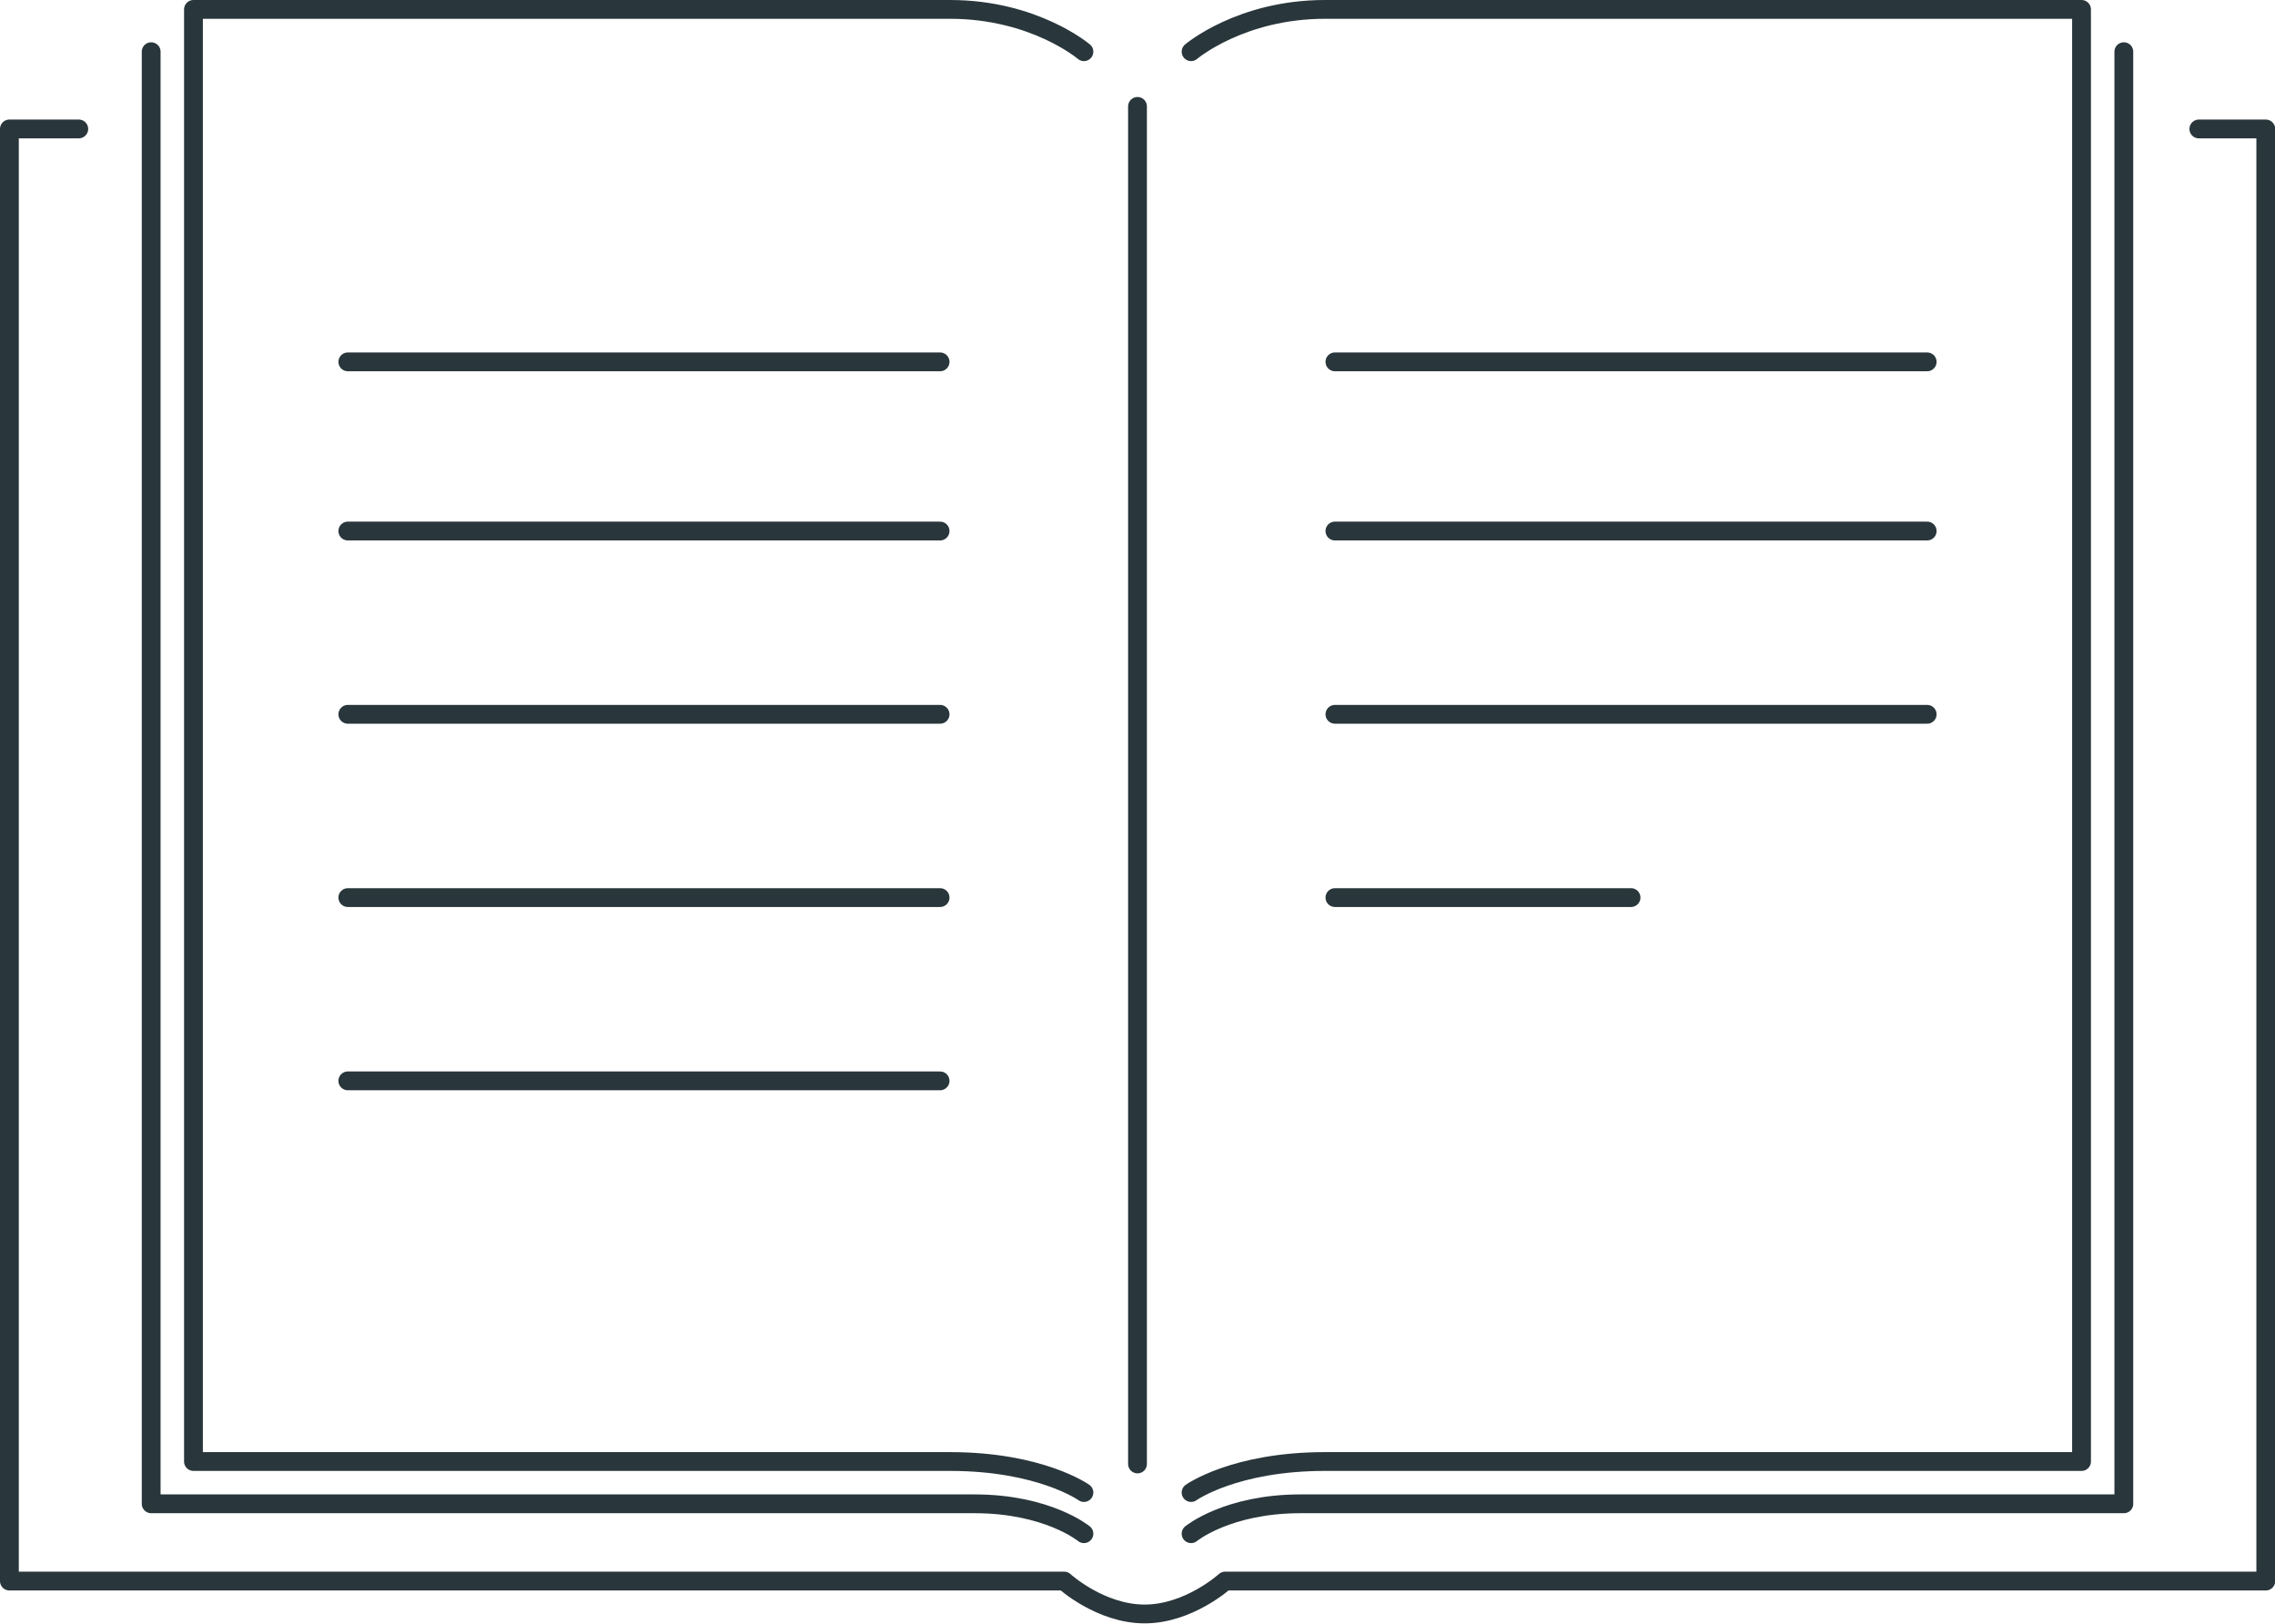
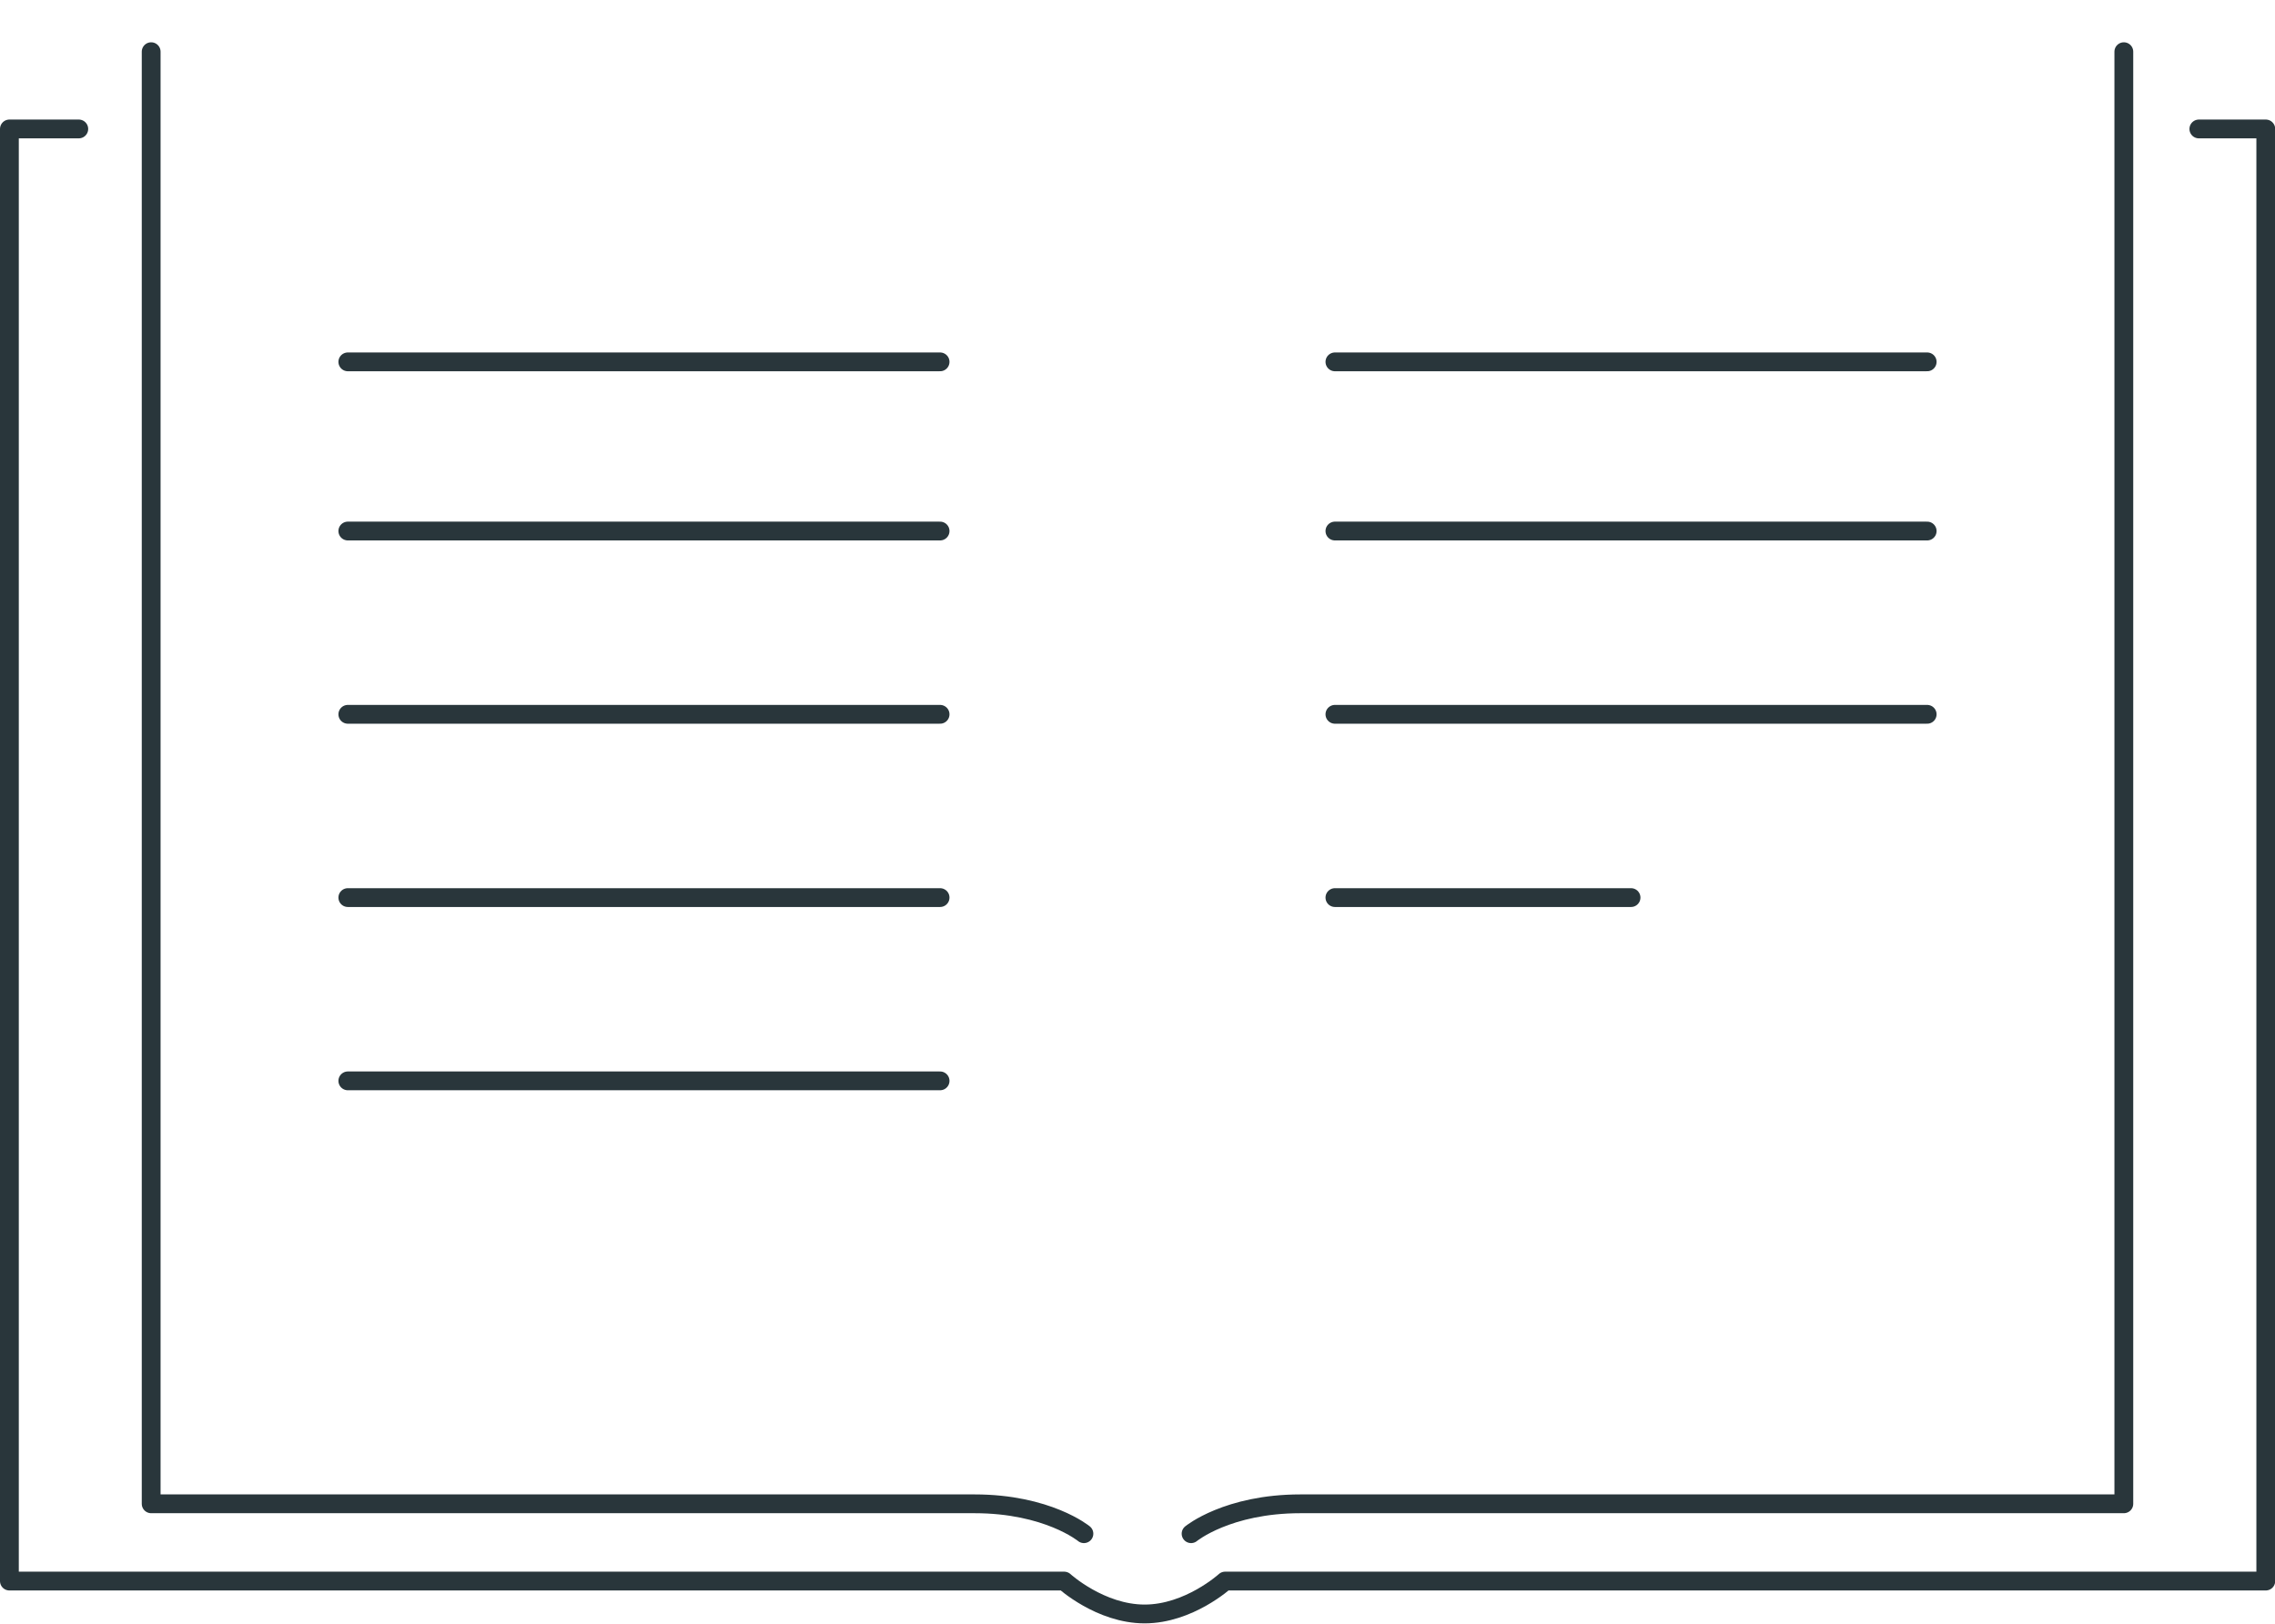
<svg xmlns="http://www.w3.org/2000/svg" id="Ebene_2" data-name="Ebene 2" viewBox="0 0 121 86.37">
  <defs>
    <style>
      .cls-1 {
        fill: none;
        stroke: #29363b;
        stroke-linecap: round;
        stroke-linejoin: round;
      }
    </style>
  </defs>
  <g id="Layer_1" data-name="Layer 1">
    <g>
      <path class="cls-1" d="m4.19,6.86H.5v77.25h56.1s1.92,1.75,4.28,1.75,4.28-1.75,4.28-1.75h55.35V6.86h-3.56" />
      <g>
-         <path class="cls-1" d="m57.65,79.4s-2.31-1.65-7.12-1.65H10.29V.5h40.24c4.48,0,7.12,2.25,7.12,2.25" />
        <path class="cls-1" d="m8.04,2.75v77.25h43.79c3.89,0,5.82,1.59,5.82,1.59" />
-         <path class="cls-1" d="m63.35,79.4s2.31-1.65,7.12-1.65c6.32,0,40.24,0,40.24,0V.5s-33.93,0-40.24,0c-4.48,0-7.12,2.25-7.12,2.25" />
        <path class="cls-1" d="m112.96,2.75v77.25s-37.47,0-43.79,0c-3.89,0-5.82,1.59-5.82,1.59" />
      </g>
      <g>
        <line class="cls-1" x1="102.5" y1="19.25" x2="71" y2="19.25" />
        <line class="cls-1" x1="102.5" y1="28.25" x2="71" y2="28.25" />
        <line class="cls-1" x1="102.5" y1="38" x2="71" y2="38" />
        <line class="cls-1" x1="86.75" y1="47.75" x2="71" y2="47.75" />
        <line class="cls-1" x1="50" y1="19.25" x2="18.5" y2="19.25" />
        <line class="cls-1" x1="50" y1="28.25" x2="18.5" y2="28.25" />
        <line class="cls-1" x1="50" y1="38" x2="18.5" y2="38" />
        <line class="cls-1" x1="50" y1="47.75" x2="18.5" y2="47.75" />
        <line class="cls-1" x1="50" y1="57.5" x2="18.5" y2="57.5" />
      </g>
-       <line class="cls-1" x1="60.5" y1="5.66" x2="60.5" y2="77.88" />
    </g>
  </g>
</svg>